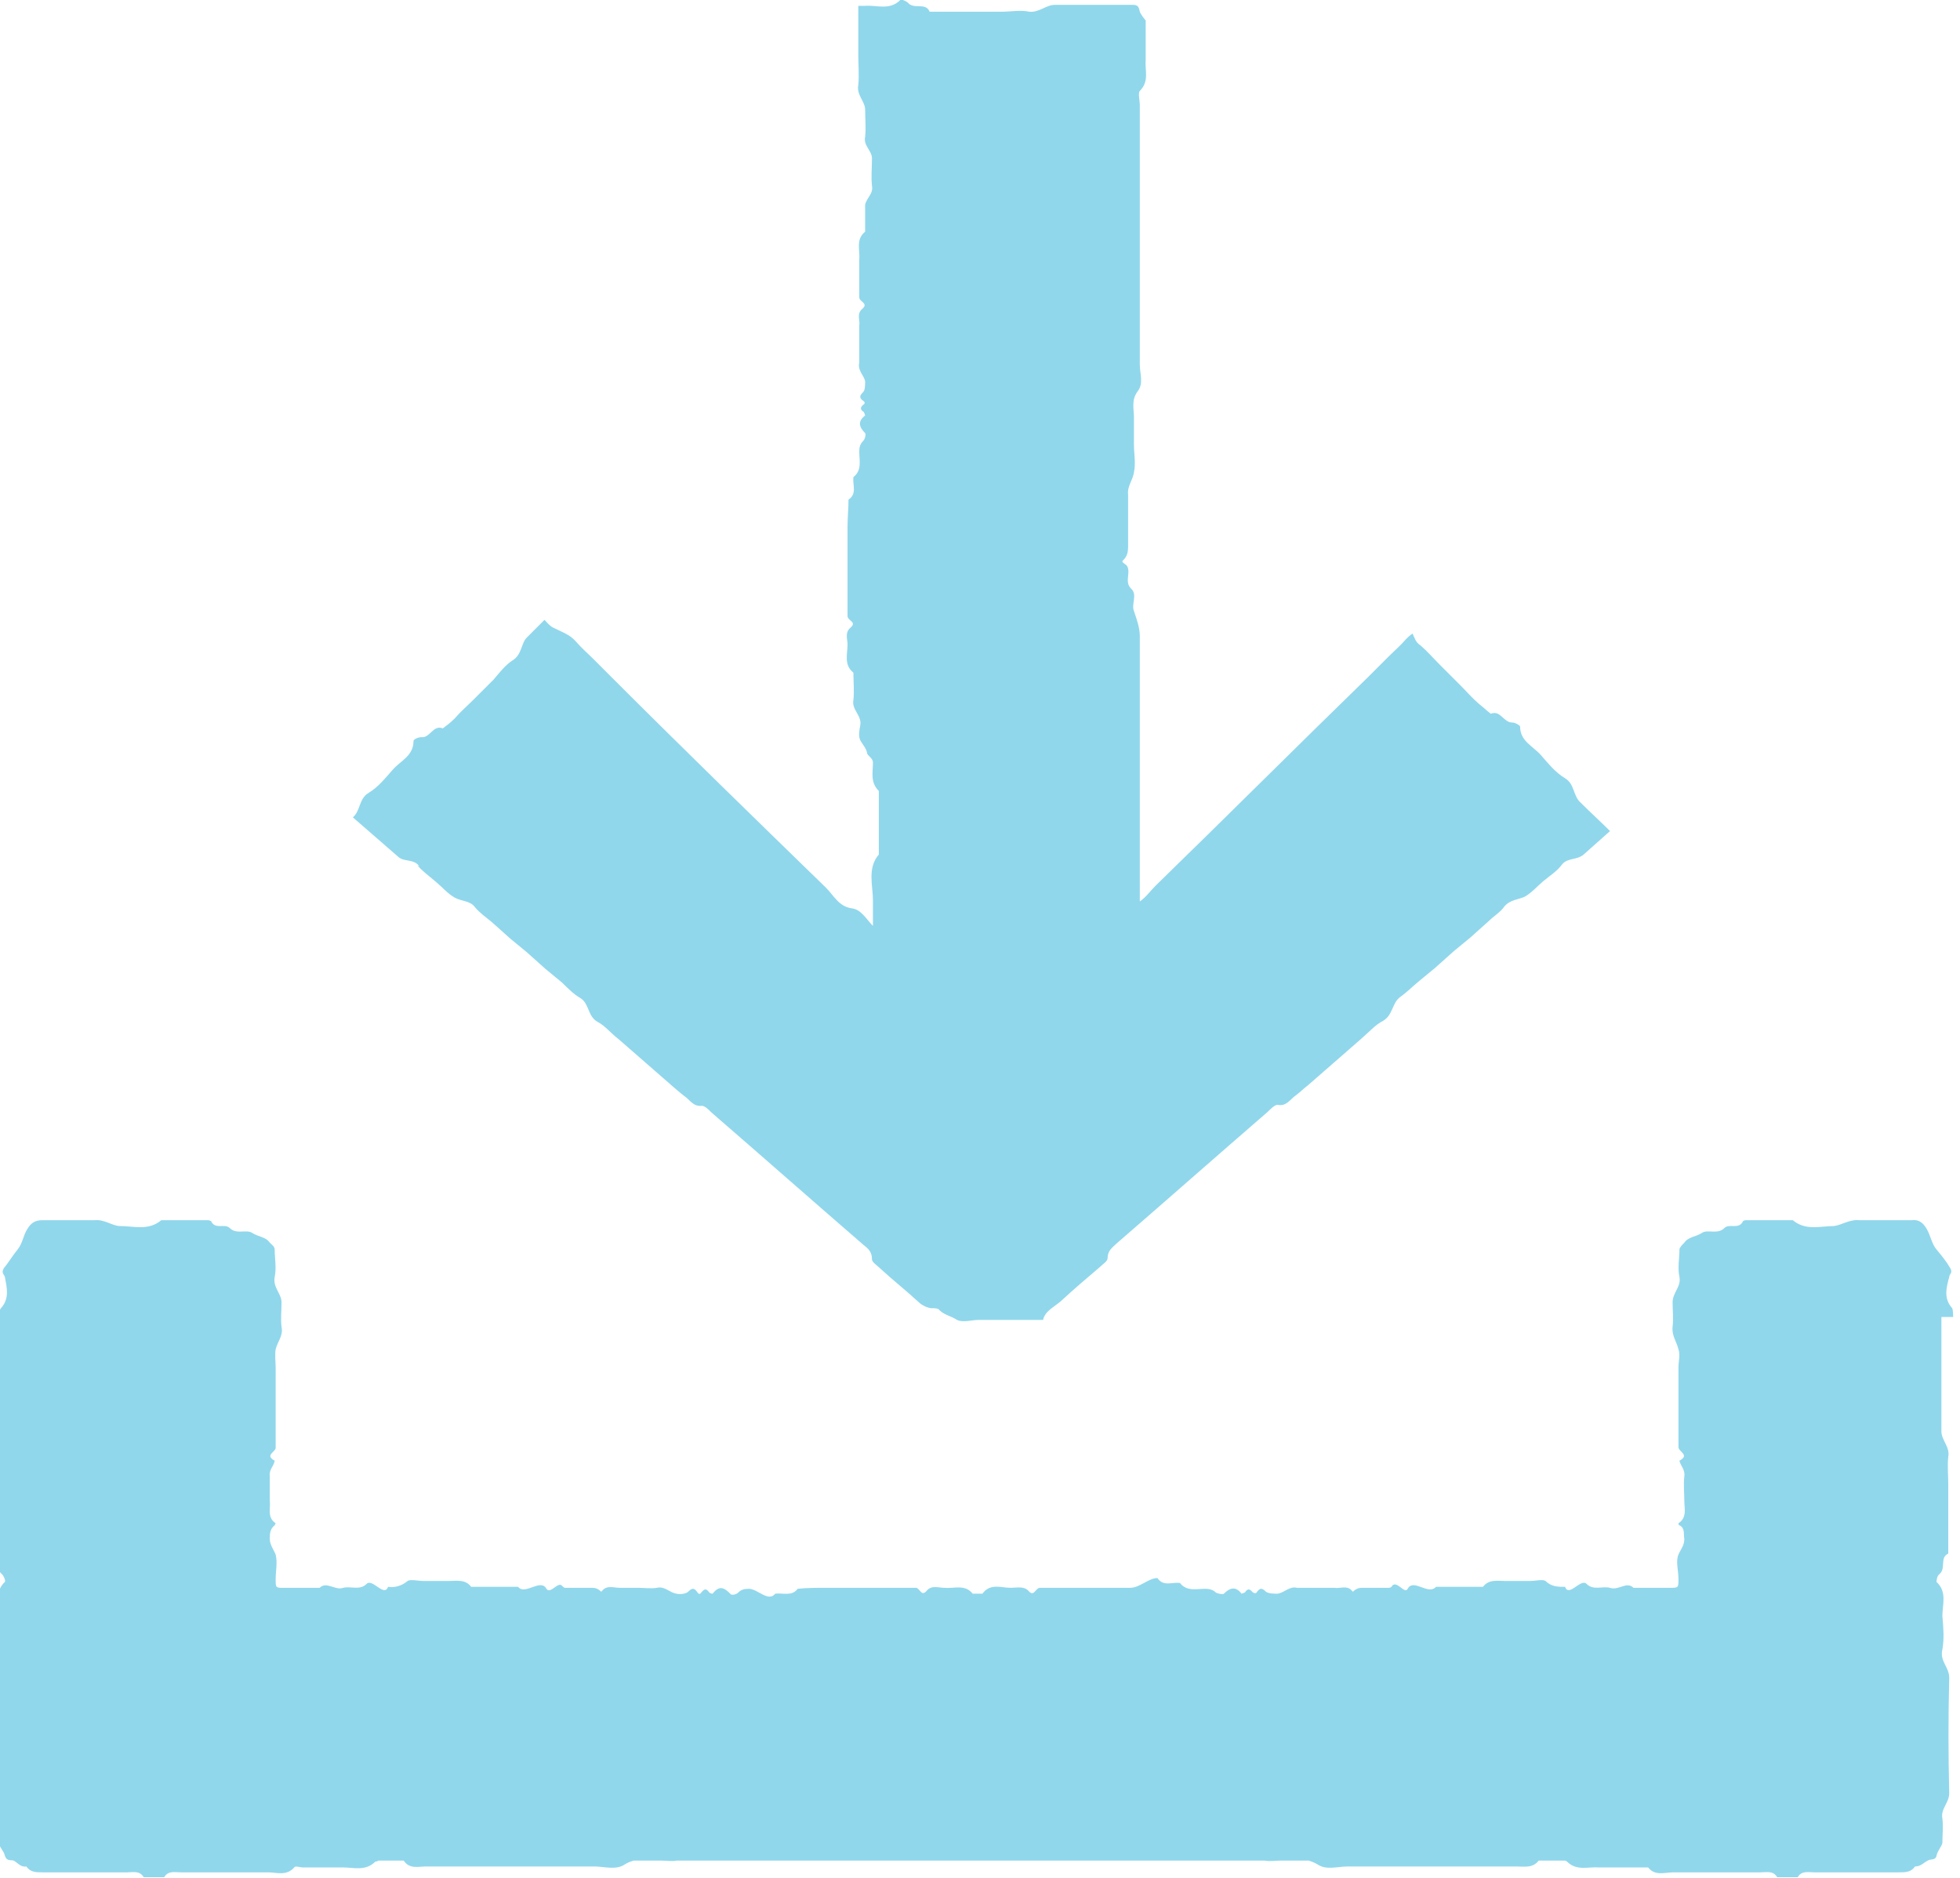
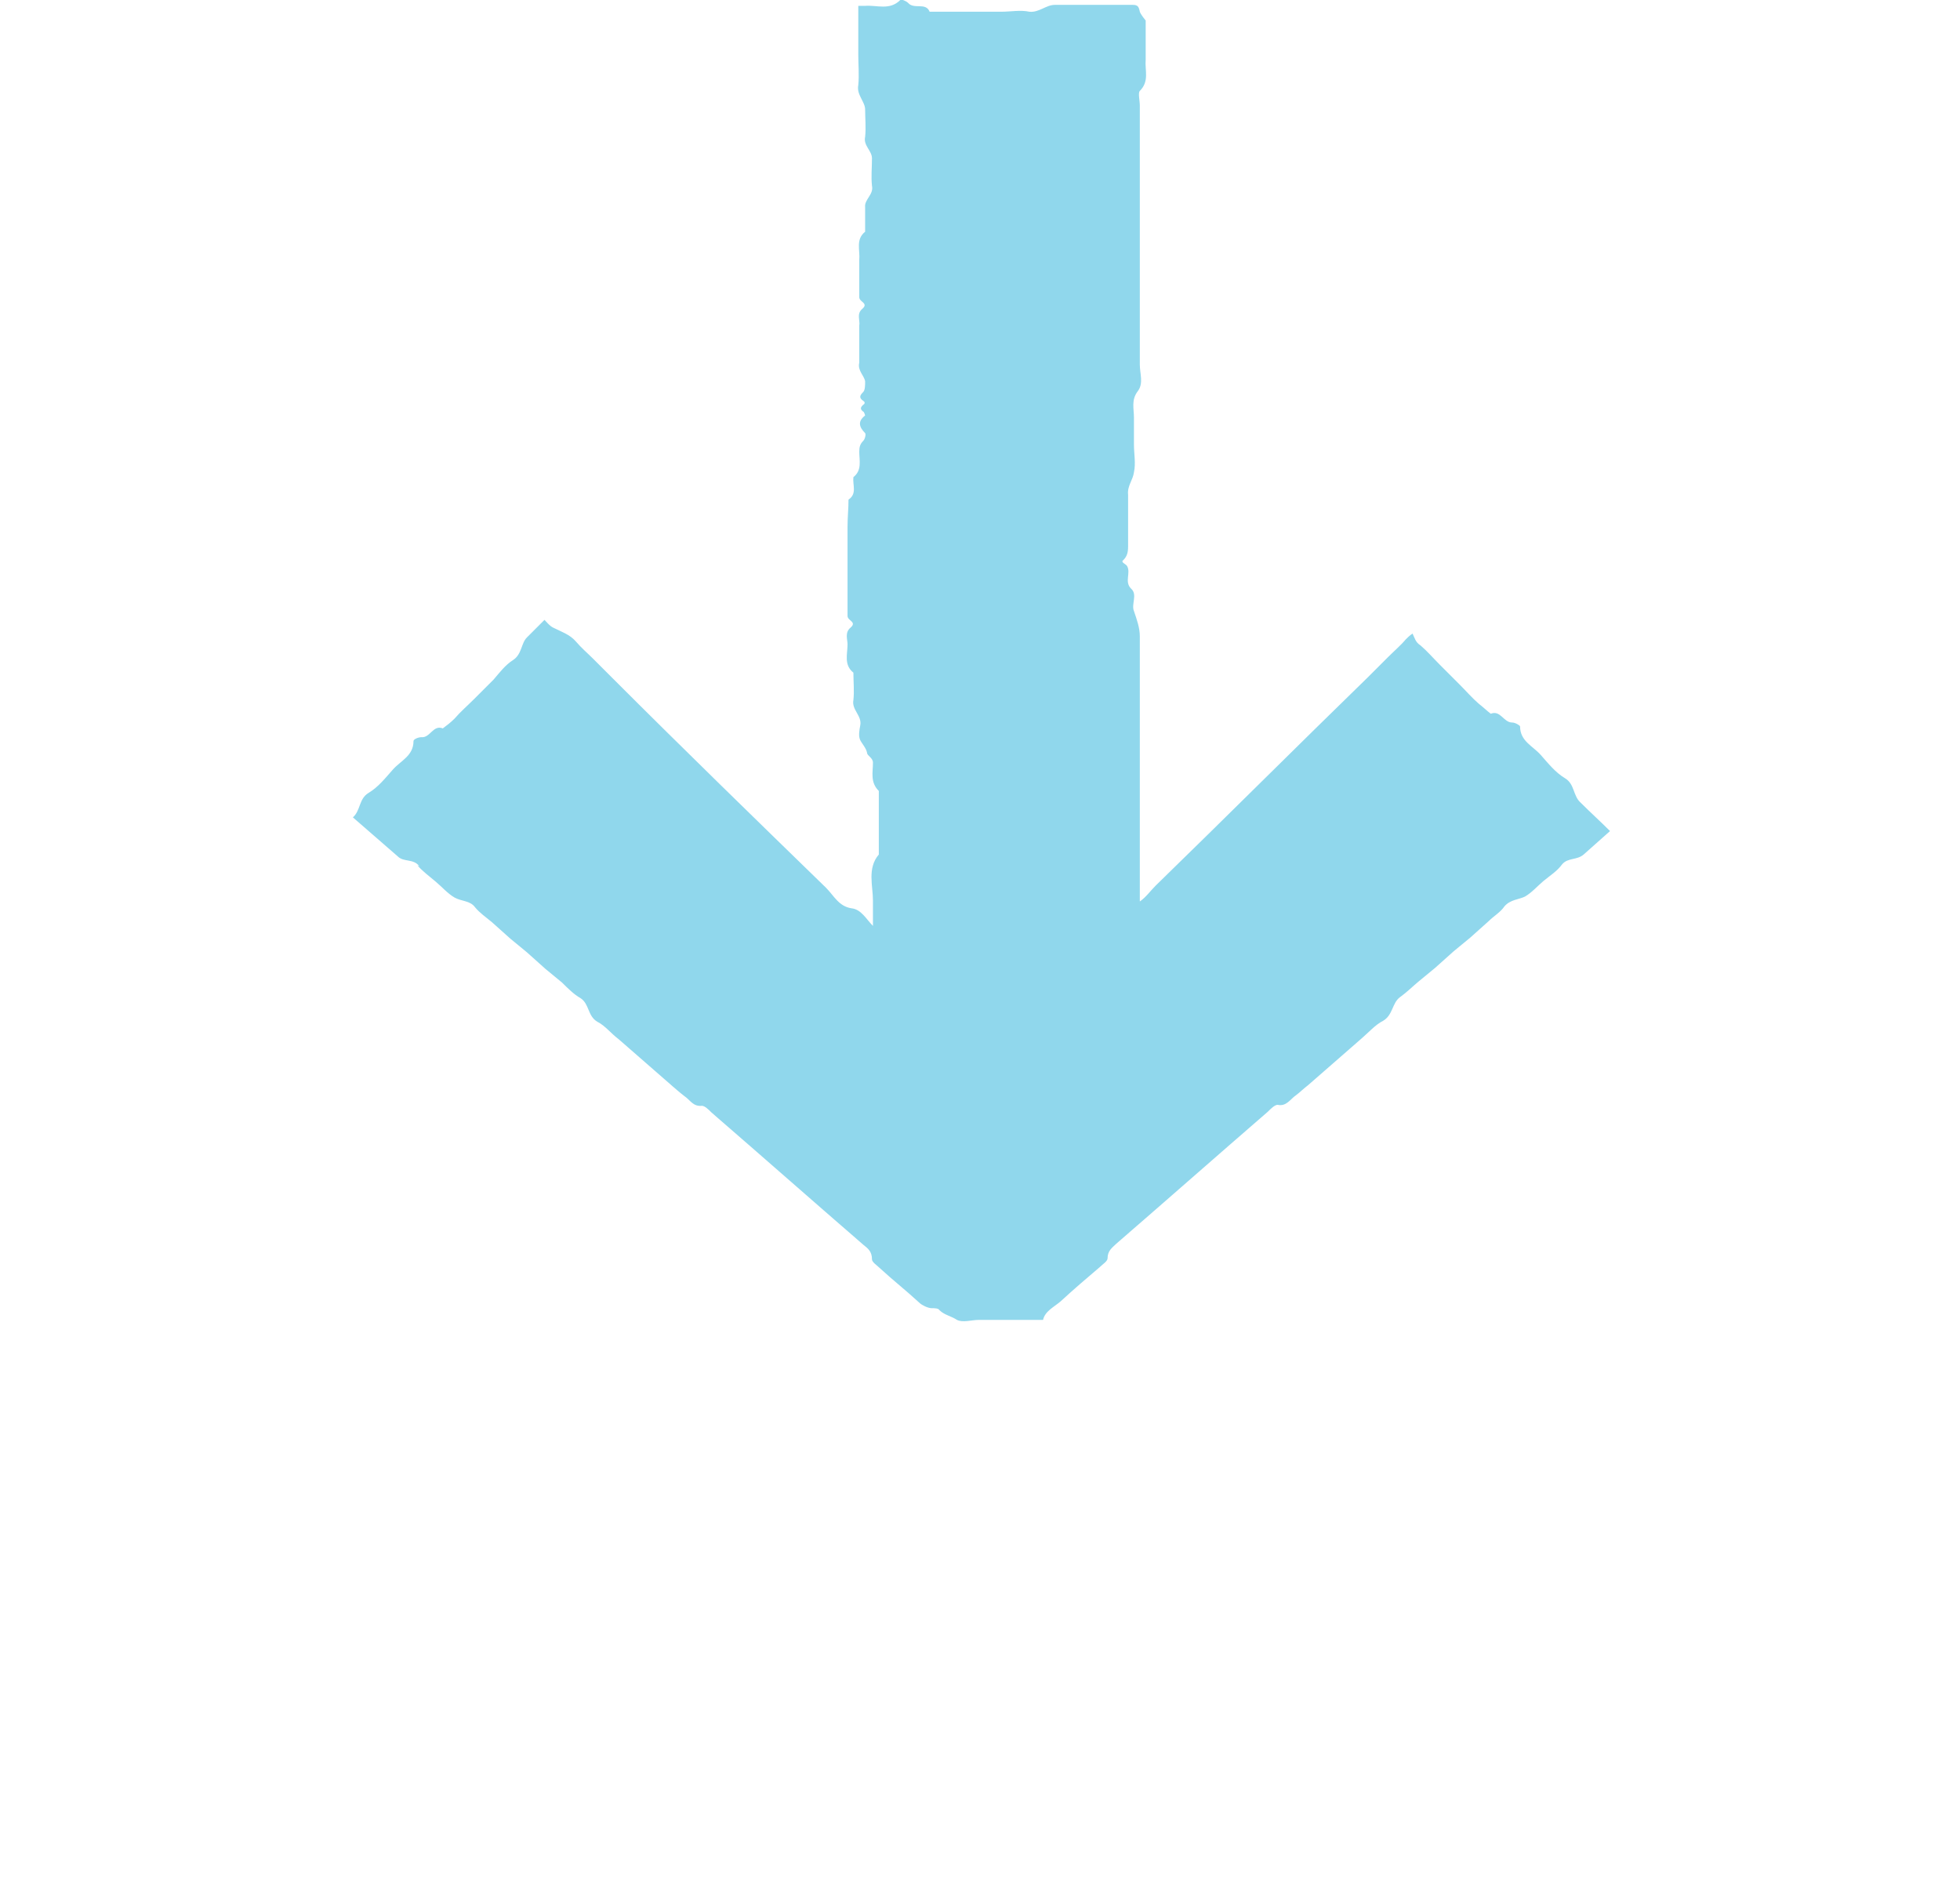
<svg xmlns="http://www.w3.org/2000/svg" id="Layer_1" data-name="Layer 1" viewBox="0 0 20.05 19.21">
  <defs>
    <style>
      .cls-1 {
        fill: #90d7ec;
        stroke-width: 0px;
      }
    </style>
  </defs>
-   <path class="cls-1" d="M19.98,13.47s0-.07-.01-.09c-.09-.1-.06-.21-.03-.32,0-.03.04-.04.01-.09-.04-.07-.09-.13-.14-.19-.05-.06-.06-.14-.1-.21-.03-.05-.07-.1-.15-.09-.1,0-.19,0-.29,0-.08,0-.17,0-.25,0-.1-.01-.18.05-.26.06-.14,0-.29.05-.42-.06-.16,0-.32,0-.48,0,0,0-.02,0-.03.01-.04.09-.14.02-.19.07-.07.07-.17.01-.23.05-.06.04-.14.04-.18.1-.02.02-.05.05-.05.07,0,.09-.02.19,0,.28.02.1-.07.16-.07.26,0,.08.01.17,0,.25-.01.09.04.15.06.23.02.06,0,.12,0,.19v.59c0,.07,0,.15,0,.22,0,.05.12.08.01.14.01.05.06.09.05.16-.01.08,0,.17,0,.25,0,.08.03.17-.06.23,0,0,0,.02.01.02.06.03.04.09.05.14,0,.07-.04.11-.06.16-.03.07,0,.16,0,.25,0,.09,0,.09-.09.09-.1,0-.19,0-.29,0h-.08s0,0,0,0c-.07-.07-.15.03-.24,0-.08-.02-.17.03-.24-.04-.06-.06-.18.14-.22.03-.07,0-.14,0-.2-.06-.03-.02-.1,0-.16,0-.08,0-.17,0-.25,0-.08,0-.17-.02-.23.06h-.48c-.08.09-.23-.09-.29.02-.03.06-.11-.09-.16-.03,0,.01-.02.02-.03.02-.02,0-.04,0-.06,0,0,0-.01,0-.02,0-.01,0-.03,0-.04,0-.04,0-.08,0-.12,0h-.02s-.01,0-.02,0c-.03,0-.06.01-.09.04,0,0,0,0-.01-.01-.05-.06-.12-.02-.18-.03-.06,0-.13,0-.19,0s-.13,0-.19,0c-.08-.02-.13.05-.2.06-.04,0-.09,0-.12-.02-.04-.04-.06-.04-.09,0-.01.02-.03.02-.05,0-.02-.02-.04-.04-.07,0,0,.01-.04.02-.04.02-.06-.08-.12-.06-.18,0-.01.01-.06,0-.08-.01-.03-.03-.07-.04-.11-.04-.09,0-.19.03-.26-.06-.08-.01-.17.04-.23-.05-.09,0-.18.1-.28.1-.24,0-.49,0-.73,0-.06,0-.13,0-.19,0-.05,0-.06.1-.12.03-.05-.05-.12-.03-.18-.03-.1,0-.21-.05-.29.06-.02,0-.03,0-.05,0-.02,0-.03,0-.05,0-.08-.1-.19-.05-.29-.06-.06,0-.13-.03-.18.03-.06.07-.07-.04-.12-.03-.06,0-.13,0-.19,0-.24,0-.49,0-.73,0-.09,0-.19,0-.28.01-.06.08-.15.04-.23.05-.07.09-.18-.05-.27-.05-.05,0-.08.01-.11.04-.02.02-.07.03-.08.01-.06-.06-.11-.09-.18,0,0,0-.03,0-.04-.02-.03-.04-.05-.02-.07,0-.02.03-.03.03-.05,0-.03-.04-.05-.04-.09,0-.02.02-.08.03-.12.02-.07-.01-.12-.08-.2-.06-.06.01-.13,0-.19,0s-.13,0-.19,0c-.06,0-.13-.03-.18.03,0,0,0,0-.01.01-.03-.03-.06-.04-.09-.04,0,0-.01,0-.02,0h-.02s-.08,0-.11,0c-.01,0-.03,0-.04,0,0,0,0,0-.02,0-.02,0-.04,0-.07,0-.01,0-.02-.01-.03-.02-.04-.05-.12.09-.16.03-.06-.11-.22.07-.29-.02h-.48c-.06-.08-.15-.06-.23-.06-.09,0-.17,0-.26,0-.05,0-.13-.02-.16,0-.06.05-.13.07-.2.06-.04.11-.16-.09-.22-.03-.07.07-.16.02-.24.04-.08.03-.17-.07-.24,0,0,0,0,0,0,0h-.08c-.1,0-.19,0-.29,0-.08,0-.08,0-.08-.09,0-.08.02-.17,0-.25-.02-.05-.06-.1-.06-.16,0-.05,0-.1.05-.14,0,0,.01-.02.01-.02-.09-.06-.05-.15-.06-.23,0-.08,0-.17,0-.25-.01-.07.04-.1.05-.16-.11-.06.02-.09.01-.14,0-.07,0-.14,0-.22v-.59c0-.06-.01-.13,0-.19.02-.08.08-.14.06-.23-.01-.08,0-.17,0-.25,0-.09-.09-.15-.07-.26.02-.09,0-.19,0-.28,0-.03-.03-.05-.05-.07-.04-.06-.12-.06-.18-.1-.06-.04-.16.02-.23-.05-.05-.05-.15.02-.19-.07,0,0-.02-.01-.03-.01-.16,0-.32,0-.48,0-.13.11-.28.06-.42.06-.08,0-.16-.07-.26-.06-.08,0-.17,0-.25,0-.1,0-.19,0-.29,0-.08,0-.12.04-.15.09-.04.06-.05.15-.1.21-.05.06-.09.13-.14.19-.03.05,0,.06.01.09.02.11.05.22-.04.32-.02.02-.01.06-.01.09,0,.05-.11.31-.07.32.05.01.07.02.07.07,0,.26,0,.52,0,.78,0,.09-.09.15-.07.26.02.09,0,.19,0,.28v.28c0,.09,0,.19,0,.28,0,.05,0,.1,0,.15.1.04.02.16.09.21.02.02.04.07.03.08-.11.1-.05.23-.06.35,0,.11-.02.23,0,.34.02.11-.08.18-.07.29,0,.39,0,.79,0,1.18,0,.1.09.16.07.26-.02.08-.01.17,0,.25,0,.04.05.08.06.13.02.06.06.04.09.05.04.02.07.07.13.06.04.06.1.06.17.06.29,0,.57,0,.86,0,.06,0,.13-.02.17.05.07,0,.14,0,.21,0,.04-.07.11-.05.17-.05.3,0,.59,0,.89,0,.09,0,.19.04.27-.05.01-.02.06,0,.09,0,.14,0,.28,0,.41,0,.11,0,.23.04.33-.06,0,0,.02,0,.03-.01,0,0,0,0,0,0,.03,0,.06,0,.1,0,0,0,.02,0,.03,0h.13c.06.09.15.06.23.06.12,0,.23,0,.35,0h1.02c.12,0,.23,0,.35,0,.1,0,.22.04.31-.02.03-.02.06-.03.09-.04h.17s.05,0,.07,0h.05c.05,0,.11.01.15,0,.85,0,1.7,0,2.54,0,.02,0,.05,0,.07,0,.02,0,.04,0,.05,0h.7s.04,0,.05,0c.02,0,.05,0,.07,0,.85,0,1.7,0,2.54,0,.05.01.1,0,.16,0h.05s.05,0,.07,0h.17s.06.02.09.04c.09.06.2.02.31.02.12,0,.23,0,.35,0h1.02c.12,0,.23,0,.35,0,.08,0,.17.02.23-.06h.13s.02,0,.03,0c.03,0,.06,0,.1,0,0,0,0,0,0,0,.01,0,.02,0,.03.01.1.1.22.05.33.06.14,0,.28,0,.41,0,.03,0,.08,0,.09,0,.07.09.17.05.26.05.3,0,.59,0,.89,0,.06,0,.13-.02.17.05.07,0,.14,0,.21,0,.04-.07.11-.05.17-.05.29,0,.57,0,.86,0,.07,0,.13,0,.17-.06.06,0,.09-.04.13-.06.03-.02.08,0,.09-.05.01-.05.05-.09.06-.13,0-.08.01-.17,0-.25-.02-.1.07-.16.07-.26-.01-.39-.01-.79,0-1.18,0-.11-.1-.17-.07-.29.02-.11.01-.23,0-.34,0-.12.05-.25-.06-.35,0,0,0-.06.03-.08.07-.06,0-.17.09-.21,0-.05,0-.1,0-.15,0-.09,0-.19,0-.28v-.28c0-.09-.01-.19,0-.28.02-.1-.07-.17-.07-.26,0-.26,0-.52,0-.78v-.39h0Z" />
  <path class="cls-1" d="M4.27,8.85c.05.06.12.11.19.17.06.05.12.12.19.16.07.04.16.03.21.1.05.06.11.1.17.15l.19.17.17.14.19.17.17.14c.06.06.12.12.19.16.09.06.07.18.17.24.08.04.14.12.22.18l.55.48s.08.07.12.1c.06.04.09.11.18.1.03,0,.07.04.1.07.52.45,1.03.9,1.55,1.35.05.04.09.07.09.15,0,.03.05.06.08.09.13.12.27.23.4.35.02.02.04.03.06.04.02.01.05.02.07.02.03,0,.07,0,.08.02.05.05.12.06.18.1.06.03.15,0,.22,0h.57s.06,0,.09,0c.02-.09.11-.13.18-.19.13-.12.27-.24.4-.35.03-.03.08-.06.08-.09,0-.08.05-.11.09-.15.52-.45,1.03-.9,1.55-1.35.03-.03.07-.07.1-.07.09.02.13-.06.19-.1.04-.03.08-.07.12-.1l.55-.48c.07-.06.14-.14.22-.18.1-.06.09-.18.17-.24.07-.05.13-.11.19-.16l.17-.14.19-.17.17-.14.19-.17c.05-.05.12-.09.16-.15.06-.07.15-.07.21-.1.07-.04.13-.11.19-.16.06-.05.14-.1.19-.17.06-.07.15-.04.22-.1.09-.08.18-.16.27-.24-.1-.1-.2-.19-.3-.29-.08-.07-.06-.19-.16-.25-.1-.06-.17-.15-.25-.24-.08-.09-.21-.14-.21-.29,0-.01-.05-.04-.08-.04-.09,0-.12-.13-.22-.09-.04-.03-.08-.07-.12-.1-.07-.06-.13-.13-.2-.2l-.2-.2c-.07-.07-.13-.14-.2-.2-.05-.03-.06-.08-.08-.12-.03.02-.05.04-.07.06-.05.06-.12.12-.18.18l-.2.2c-.73.71-1.45,1.43-2.18,2.14-.05.05-.1.12-.16.16,0-.73,0-1.45,0-2.18v-.28c0-.08,0-.17,0-.25,0-.09-.03-.17-.06-.26-.03-.07.04-.17-.03-.23-.07-.07,0-.16-.04-.23-.01-.02-.07-.04-.04-.06.04-.04.05-.08.05-.14,0-.08,0-.17,0-.25,0-.09,0-.19,0-.28-.01-.09.05-.15.06-.23.02-.09,0-.19,0-.28s0-.19,0-.28c0-.09-.03-.18.04-.27.06-.08.02-.18.02-.27,0-.88,0-1.77,0-2.65,0-.05-.02-.13,0-.15.1-.1.05-.21.06-.32,0-.13,0-.27,0-.4h0s-.05-.06-.06-.09c-.01-.05-.02-.07-.07-.07-.26,0-.53,0-.8,0-.09,0-.16.08-.26.07-.09-.02-.19,0-.29,0h-.29c-.1,0-.19,0-.29,0-.05,0-.1,0-.15,0-.04-.1-.16-.02-.22-.09-.02-.02-.07-.04-.08-.03-.11.11-.24.05-.36.06-.02,0-.04,0-.07,0,0,.07,0,.15,0,.22v.28c0,.1.01.21,0,.31-.02.1.07.17.07.25,0,.09.01.19,0,.28-.02.09.07.14.07.22,0,.09-.01.19,0,.28.02.09-.08.14-.07.22,0,.08,0,.16,0,.25-.1.08-.05.19-.06.29,0,.06,0,.12,0,.19s0,.13,0,.19c0,.05.1.06.03.12-.06.05-.02.12-.03.17,0,.06,0,.12,0,.19s0,.13,0,.19c-.02.08.05.13.06.19,0,.04,0,.09-.02.11-.04.04-.04.06,0,.09.02.01.02.03,0,.04-.02.02-.04.04,0,.07.01,0,.02.04.02.04-.08.06-.06.12,0,.18.01.01,0,.06-.02.08-.03.03-.04.06-.04.11,0,.09.03.19-.06.26-.01.08.04.17-.05.23,0,.09-.01.18-.01.28,0,.24,0,.48,0,.72,0,.06,0,.13,0,.19,0,.05.1.06.03.12-.06.05-.03.12-.03.17,0,.1-.04.21.06.29,0,.09.01.19,0,.28-.02.1.09.16.07.26-.01.05-.02.11,0,.15.02.04.06.08.07.13,0,.03.06.05.06.1,0,.1-.03.2.06.29v.65c-.12.14-.06.32-.06.47,0,.09,0,.18,0,.26-.07-.07-.12-.17-.22-.18-.13-.02-.18-.13-.26-.21-.73-.71-1.46-1.42-2.18-2.14l-.2-.2c-.06-.06-.12-.11-.18-.18-.06-.07-.15-.1-.23-.14-.04-.02-.06-.05-.09-.08-.06.06-.12.12-.18.18-.06.06-.05.17-.14.23-.08.05-.14.13-.2.2l-.2.2c-.07.07-.14.13-.2.2-.04.04-.08.07-.12.1-.1-.04-.13.1-.22.09-.03,0-.08.02-.08.04,0,.15-.13.2-.21.29-.08.09-.15.18-.25.24-.1.06-.08.18-.16.25,0,0,0,0,0,0,.15.13.31.27.46.4.06.06.16.02.22.1h0Z" />
</svg>